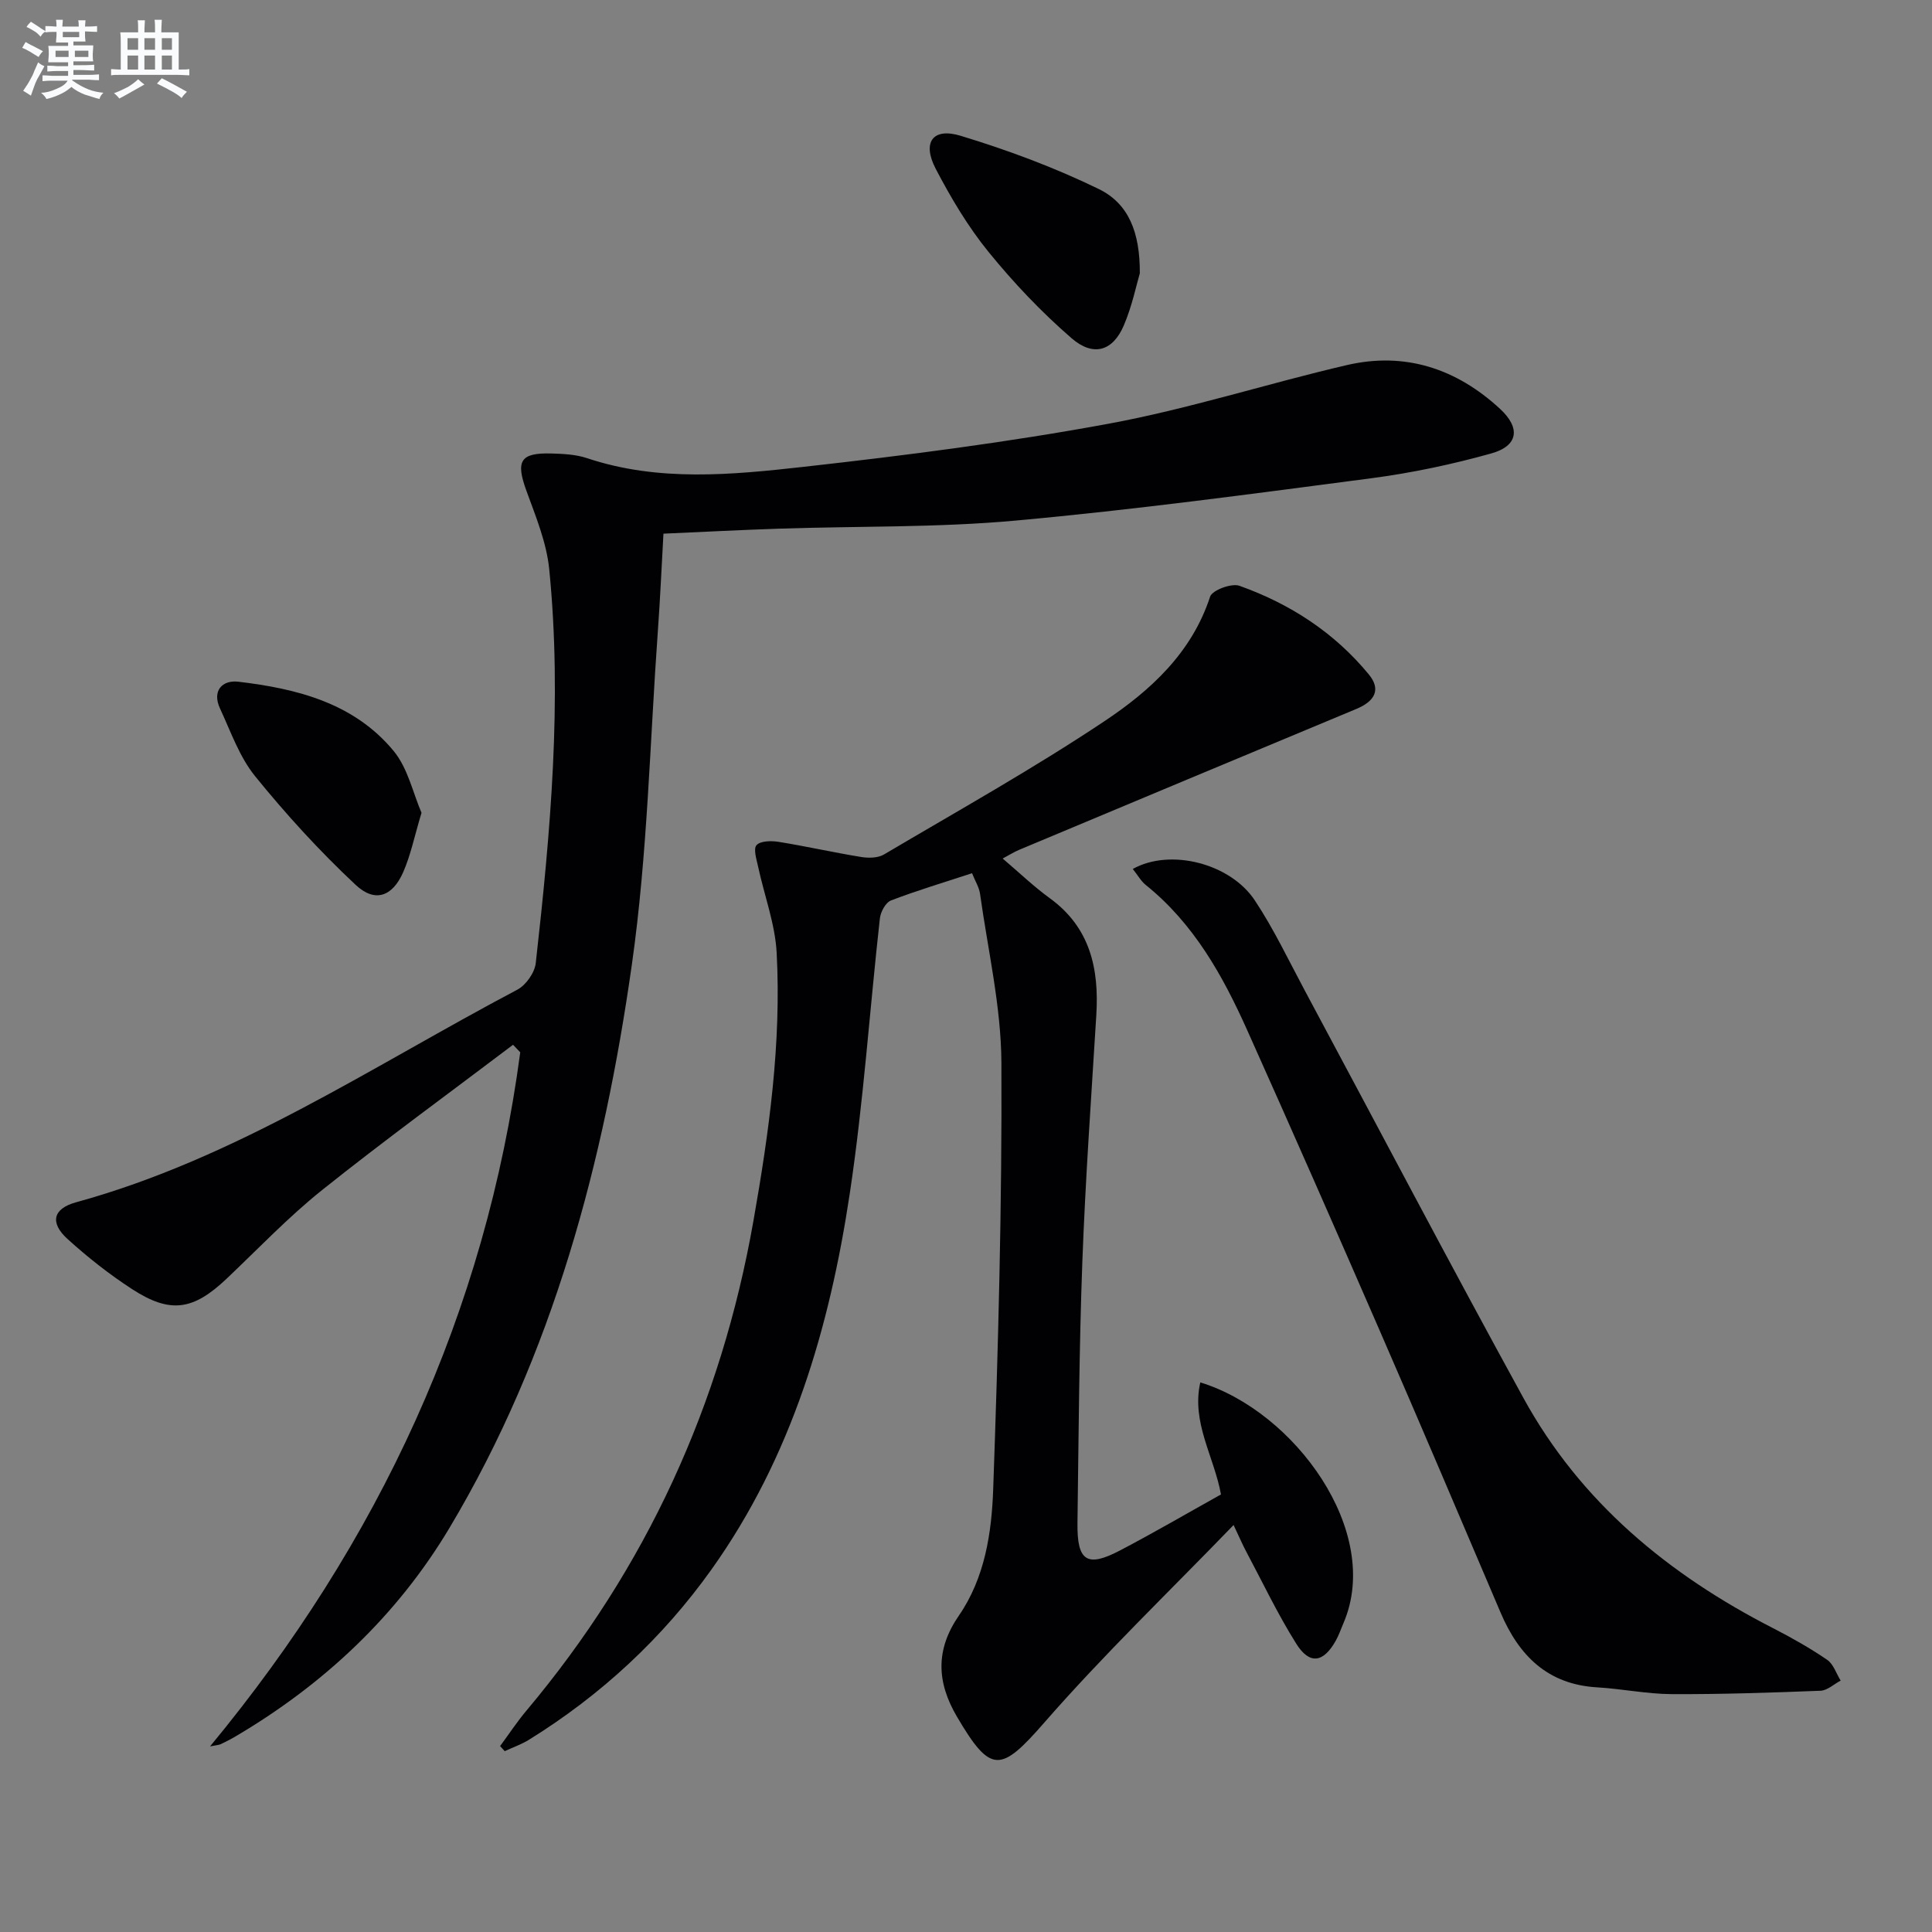
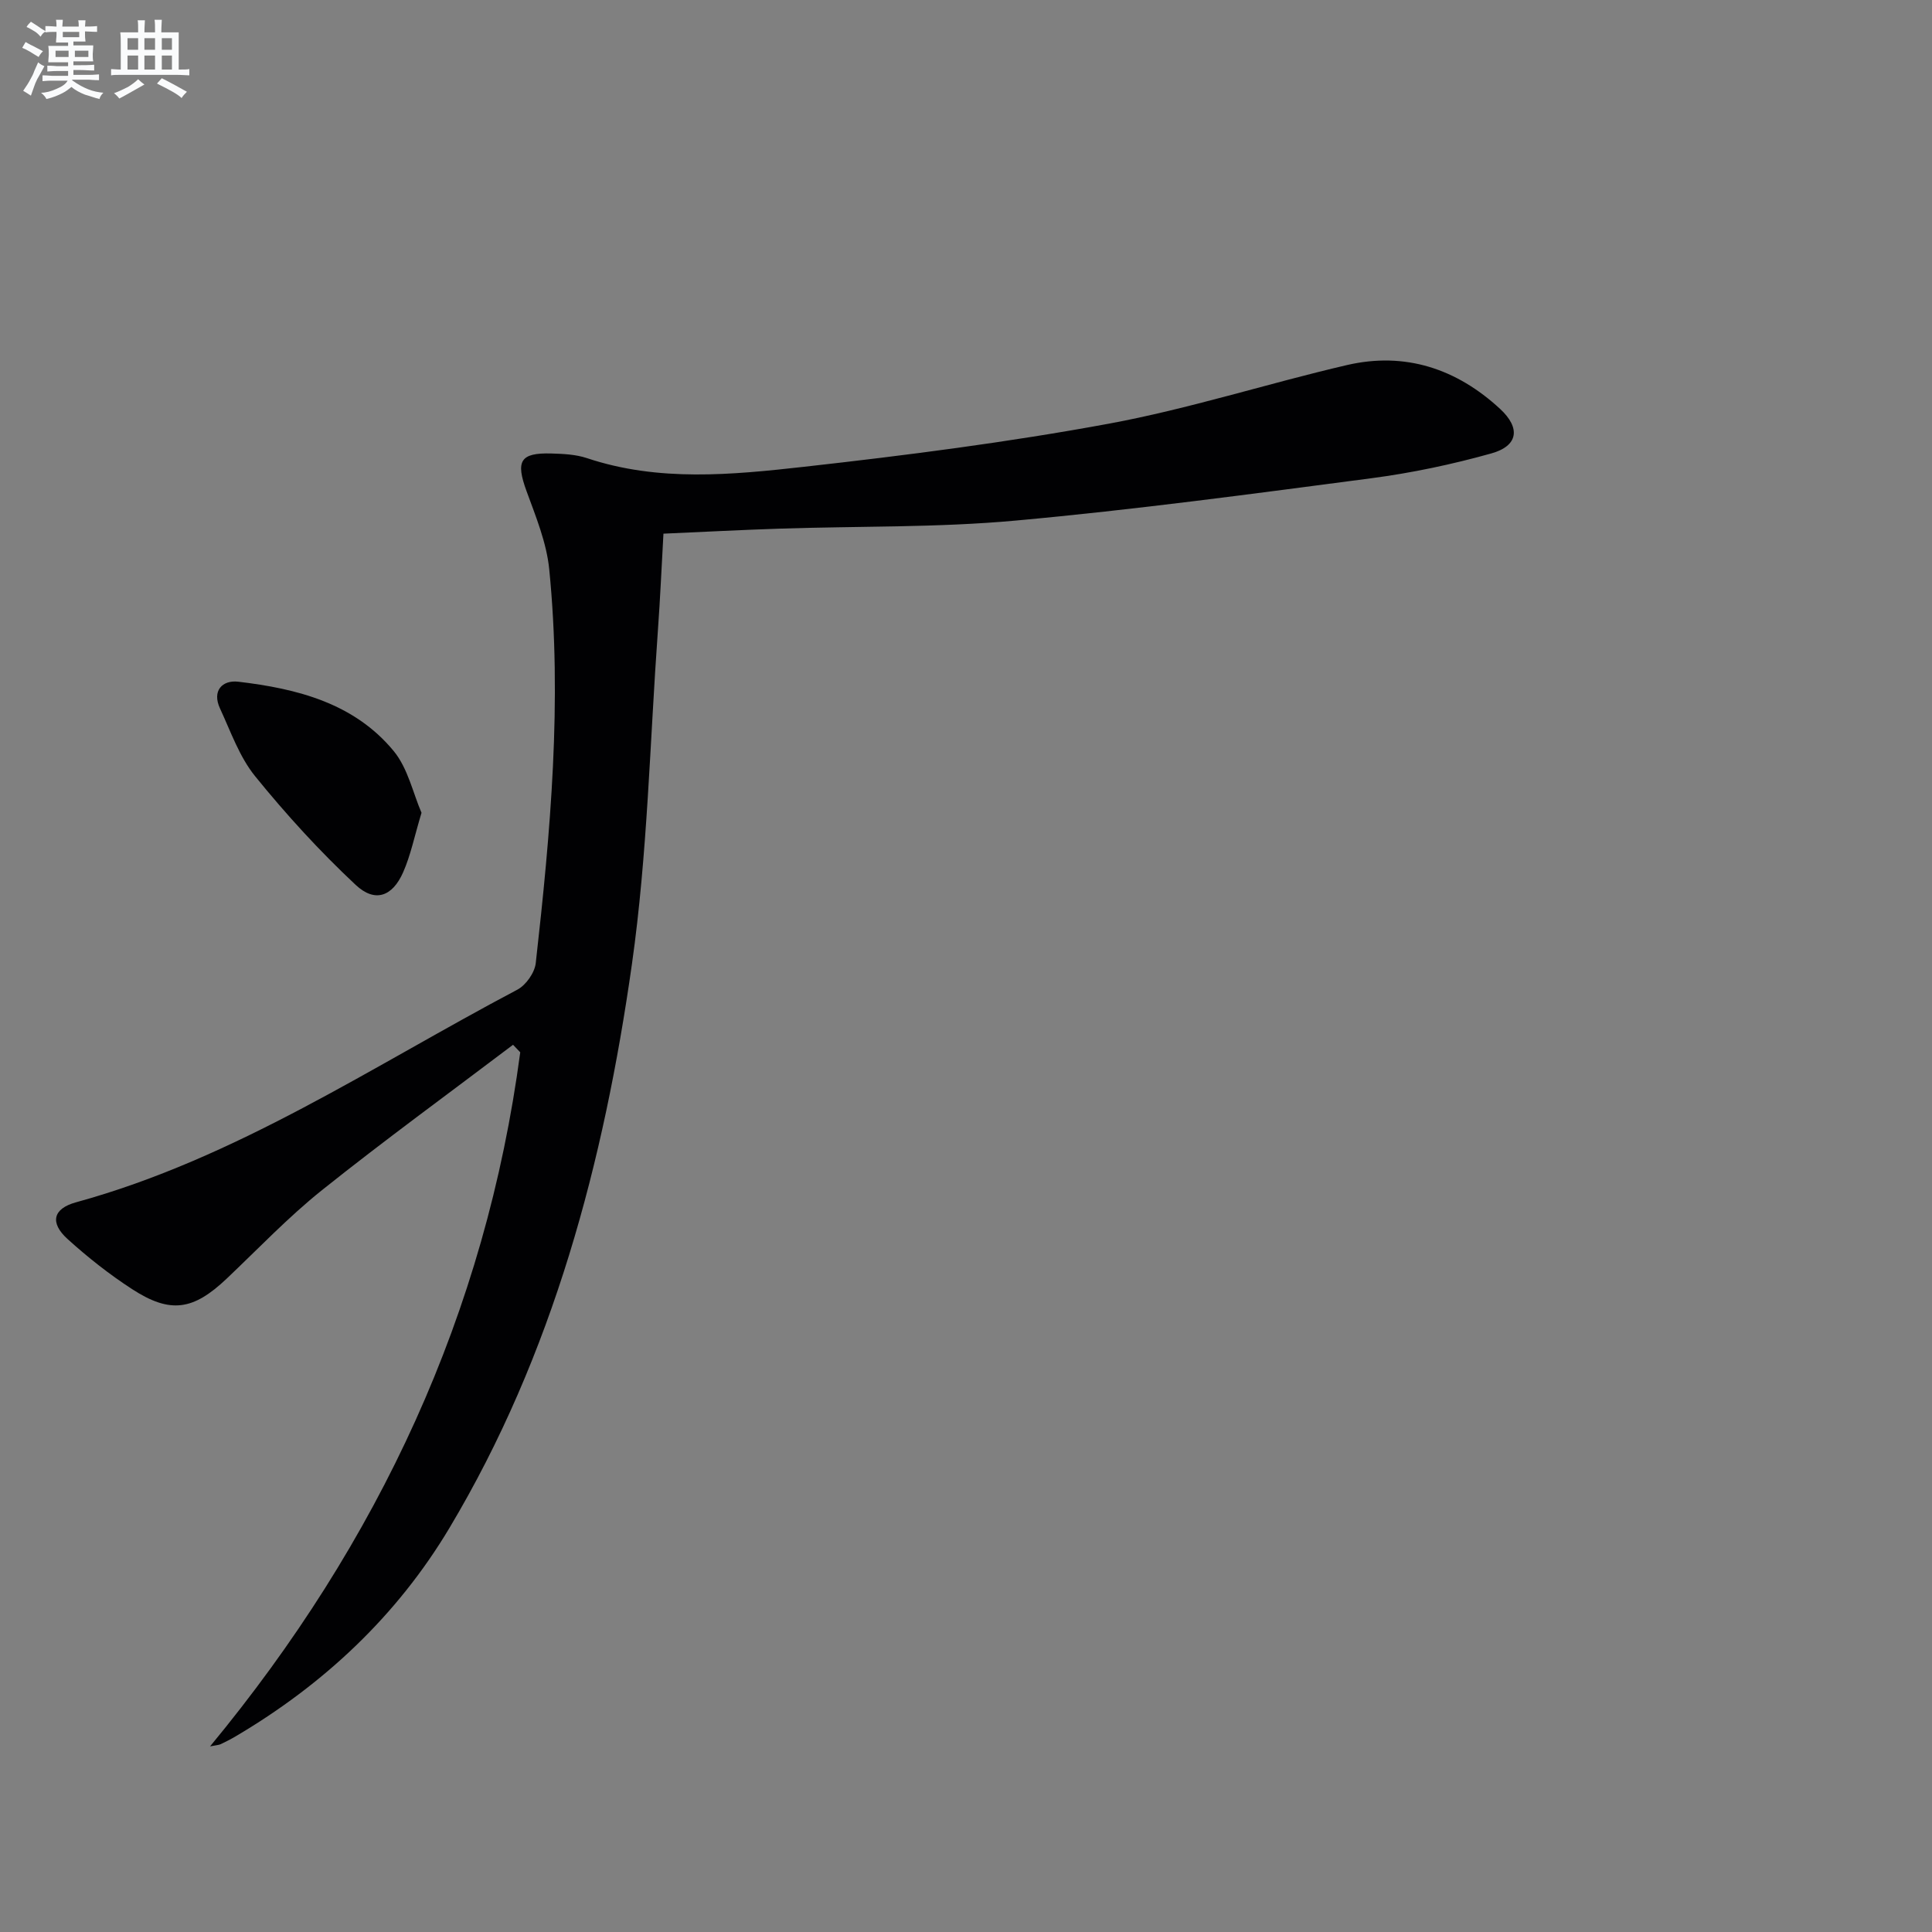
<svg xmlns="http://www.w3.org/2000/svg" enable-background="new 0 0 400 400" viewBox="0 0 400 400">
  <rect x="0" y="0" width="400" height="400" fill="#808080" stroke="none" />
  <g fill="#010103">
-     <path d="m201.25 180.79c-5.82 1.91-11.38 3.57-16.78 5.64-1.1.42-2.15 2.36-2.3 3.71-2.12 18.98-3.39 38.07-6.23 56.94-4.18 27.82-12.05 54.61-28.64 77.87-10.12 14.19-22.83 25.98-37.74 35.22-1.57.98-3.37 1.6-5.06 2.39-.32-.35-.64-.7-.96-1.05 1.81-2.45 3.49-5.01 5.44-7.33 24.84-29.56 40.32-63.4 47.01-101.41 3.24-18.39 5.8-36.82 4.81-55.5-.32-5.98-2.55-11.85-3.83-17.79-.33-1.52-1.04-3.72-.34-4.5.8-.89 3.04-.93 4.54-.69 5.73.92 11.4 2.21 17.13 3.14 1.52.25 3.47.22 4.72-.52 15.3-9.04 30.85-17.73 45.62-27.58 9.5-6.33 18.09-14.13 21.9-25.8.44-1.34 4.43-2.83 6.07-2.25 10.49 3.74 19.68 9.69 26.81 18.38 2.5 3.05 1.32 5.49-2.63 7.13-23.28 9.69-46.53 19.42-69.79 29.16-1.03.43-1.98 1.04-3.41 1.8 3.45 2.93 6.43 5.8 9.74 8.2 8.38 6.08 10.24 14.58 9.65 24.21-1.05 17.09-2.27 34.17-2.9 51.28-.66 17.96-.76 35.94-1 53.91-.1 7.87 1.97 9.23 8.76 5.68 7.05-3.69 13.93-7.71 20.95-11.62-1.43-7.87-6.16-14.9-4.28-23.2 19.51 5.97 37.76 30.92 29.65 49.82-.52 1.22-.96 2.5-1.6 3.65-2.55 4.57-5.42 5.04-8.18.64-3.87-6.16-7.01-12.79-10.44-19.23-.68-1.27-1.24-2.61-2.54-5.35-13.52 13.99-26.95 26.88-39.14 40.85-9.08 10.4-11.11 10.77-18.13-1.16-4.23-7.2-4.45-13.91.39-20.93 5.39-7.82 6.79-17.12 7.11-26.17 1.04-29.42 1.84-58.87 1.7-88.3-.06-11.64-2.79-23.27-4.41-34.9-.18-1.39-1.01-2.69-1.67-4.34z" />
    <path d="m106.22 216.31c-13.21 10-26.61 19.75-39.55 30.09-7 5.6-13.23 12.16-19.76 18.35-6.91 6.54-11.64 7.29-19.56 2.15-4.72-3.06-9.2-6.6-13.37-10.38-3.69-3.35-3.05-6.28 1.77-7.6 33.15-9.1 61.45-28.23 91.36-44.02 1.78-.94 3.58-3.5 3.81-5.48 3.05-27.12 5.51-54.3 2.79-81.58-.55-5.49-2.77-10.88-4.69-16.14-2.28-6.23-1.37-7.99 5.12-7.81 2.47.07 5.07.19 7.38.96 14.84 4.96 30.01 3.46 44.98 1.79 21.09-2.36 42.2-5.07 63.06-8.92 16.61-3.07 32.8-8.3 49.28-12.13 12.07-2.81 22.73.74 31.74 9.07 4.29 3.97 3.75 7.66-1.83 9.22-8.11 2.27-16.44 4.03-24.79 5.13-24.53 3.22-49.06 6.53-73.68 8.77-16.21 1.48-32.58 1.13-48.87 1.67-7.93.26-15.86.68-24.05 1.04-.39 6.85-.67 13.45-1.15 20.04-1.66 23.03-2.14 46.23-5.37 69.04-5.81 40.99-16.31 80.83-37.8 116.8-10.85 18.15-25.99 32.35-44.25 43.12-1 .59-2.04 1.12-3.09 1.62-.41.19-.91.2-2.21.46 34.99-42.34 57.05-89.75 64.22-143.7-.52-.54-1.01-1.05-1.49-1.56z" />
-     <path d="m234.53 179.91c7.71-4.32 20.16-1.2 25.27 6.51 3.93 5.92 7 12.42 10.37 18.71 15.08 28.12 29.91 56.37 45.25 84.33 11.84 21.57 30.03 36.56 51.7 47.65 3.84 1.97 7.62 4.11 11.18 6.54 1.3.89 1.88 2.84 2.79 4.3-1.39.73-2.75 2.04-4.17 2.1-10.28.4-20.58.75-30.86.7-5.12-.03-10.23-1.1-15.36-1.4-10.28-.59-16.22-6.56-20.02-15.48-8.27-19.4-16.51-38.82-24.93-58.16-9.08-20.87-18.24-41.7-27.55-62.47-5.06-11.29-11.05-22.02-20.95-29.99-.99-.78-1.64-1.98-2.72-3.34z" />
-     <path d="m235.99 56.58c-.7 2.34-1.59 6.77-3.33 10.83-2.27 5.28-6.28 6.53-10.81 2.61-6.23-5.4-11.99-11.47-17.19-17.87-4.26-5.24-7.79-11.19-10.93-17.2-2.85-5.46-.64-8.6 5.15-6.84 9.76 2.96 19.43 6.56 28.58 11.01 6.22 3.02 8.57 8.99 8.53 17.46z" />
    <path d="m87.27 168.28c-1.47 4.87-2.24 8.78-3.81 12.33-2.22 5.02-5.82 6.34-9.82 2.6-7.45-6.97-14.39-14.57-20.82-22.5-3.25-4.01-5.05-9.24-7.27-14.03-1.7-3.66.47-5.92 3.77-5.54 12.17 1.43 24.02 4.43 32.21 14.38 2.93 3.57 3.98 8.7 5.74 12.76z" />
  </g>
  <path d="m6.8 9.5c.6.3 1.3.7 2.1 1.1-.4.4-.7.8-.9 1.2-.7-.4-1.3-.8-1.8-1.1s-1.1-.6-1.6-.8c.2-.4.5-.8.7-1.2.4.2.8.5 1.5.8zm.9 6.9c-.3.6-.5 1.1-.7 1.7s-.4 1.1-.6 1.7c-.6-.4-1.1-.7-1.6-1 .7-1 1.2-1.8 1.5-2.4.3-.5.6-1.1.8-1.7.3-.6.5-1.2.8-1.8.3.3.8.6 1.3.8-.7 1.3-1.2 2.2-1.5 2.7zm.1-11c.4.3 1 .7 1.7 1.1-.5.2-.8.6-1.1 1.1-.5-.6-1-1-1.4-1.2s-.9-.6-1.5-.8c.2-.4.5-.7.9-1.1.5.3.9.6 1.4.9zm10.5 13.1c1 .4 2 .6 3.1.7-.4.4-.7.8-.8 1.3-.9-.2-1.9-.6-3-.9-1-.4-2-.9-2.8-1.6-.5.4-1.1.9-1.9 1.3s-1.9.9-3.3 1.2c-.1-.3-.5-.8-1.1-1.3 1 0 2.1-.3 3.2-.8 1.2-.5 1.9-1 2.3-1.7h-3.2c-.4 0-1 0-2 .1v-1.2c1 0 1.7.1 2 .1h3.3v-1h-2.3c-.2 0-.9 0-2 .1v-1.2c1.2 0 1.9.1 2 .1h2.3v-.8h-4.1c0-.7.1-1.2.1-1.6 0-.5 0-1.1-.1-1.8h4.1v-.7h-2.5c0-.6.1-1.1.1-1.6v-.6h-.5c-.4 0-1 0-1.8.1v-1.3c1.2 0 1.9.1 2.1.1h.2c0-.3 0-.8-.1-1.4h1.4c0 .6-.1 1-.1 1.4h3.4c0-.4 0-.8-.1-1.3h1.5c0 .4-.1.9-.1 1.3.7 0 1.5 0 2.5-.1v1.2c-1 0-1.8-.1-2.5-.1v.6c0 .3 0 .8.1 1.5h-2.5v.8h4.1c0 .8-.1 1.3-.1 1.8s0 1 .1 1.5h-4.1v.8h1.4c.8 0 1.8 0 2.9-.1v1.2c-1 0-1.9-.1-2.8-.1h-1.5v1h3.2c.3 0 1 0 2.1-.1v1.2c-1.1 0-1.8-.1-2.1-.1h-3.4l-.1.1c1.4 1 2.4 1.5 3.4 1.9zm-4.1-6.7v-1.3h-2.7v1.3zm2.2-4.1v-1.1h-3.4v1.1zm1.9 4.1v-1.3h-2.8v1.3z" fill="#fafbfc" />
  <path d="m37 6.7v2.3 5.4c1 0 1.8 0 2.2-.1v1.3c-.6 0-1.5-.1-2.5-.1h-11.9c-.7 0-1.3 0-1.8.1v-1.3c.5 0 1.1.1 2 .1v-5.2c0-1 0-1.8-.1-2.5h3.7c0-1.3 0-2.1-.1-2.5h1.5c0 .4-.1 1.3-.1 2.5h2.2c0-1.2 0-2.1-.1-2.6h1.5c0 .4-.1 1.3-.1 2.6zm-12.3 13.7c-.3-.4-.7-.8-1.1-1.1 1.1-.4 2.1-.9 2.9-1.3.8-.5 1.5-1 2.1-1.6.4.4.9.8 1.3 1.1-2.5 1.4-4.2 2.4-5.2 2.9zm3.9-10.1v-2.4h-2.2v2.4zm0 4.1v-2.9h-2.2v2.9zm3.5-4.1v-2.4h-2.2v2.4zm0 4.1v-2.9h-2.2v2.9zm.4 2.9 1-1.1c.6.3 1.4.7 2.5 1.3s2 1.1 2.7 1.5c-.4.4-.8.8-1.1 1.3-.8-.8-2.5-1.7-5.1-3zm3.1-7v-2.4h-2.1v2.4zm0 4.1v-2.9h-2.1v2.9z" fill="#fafbfc" />
</svg>